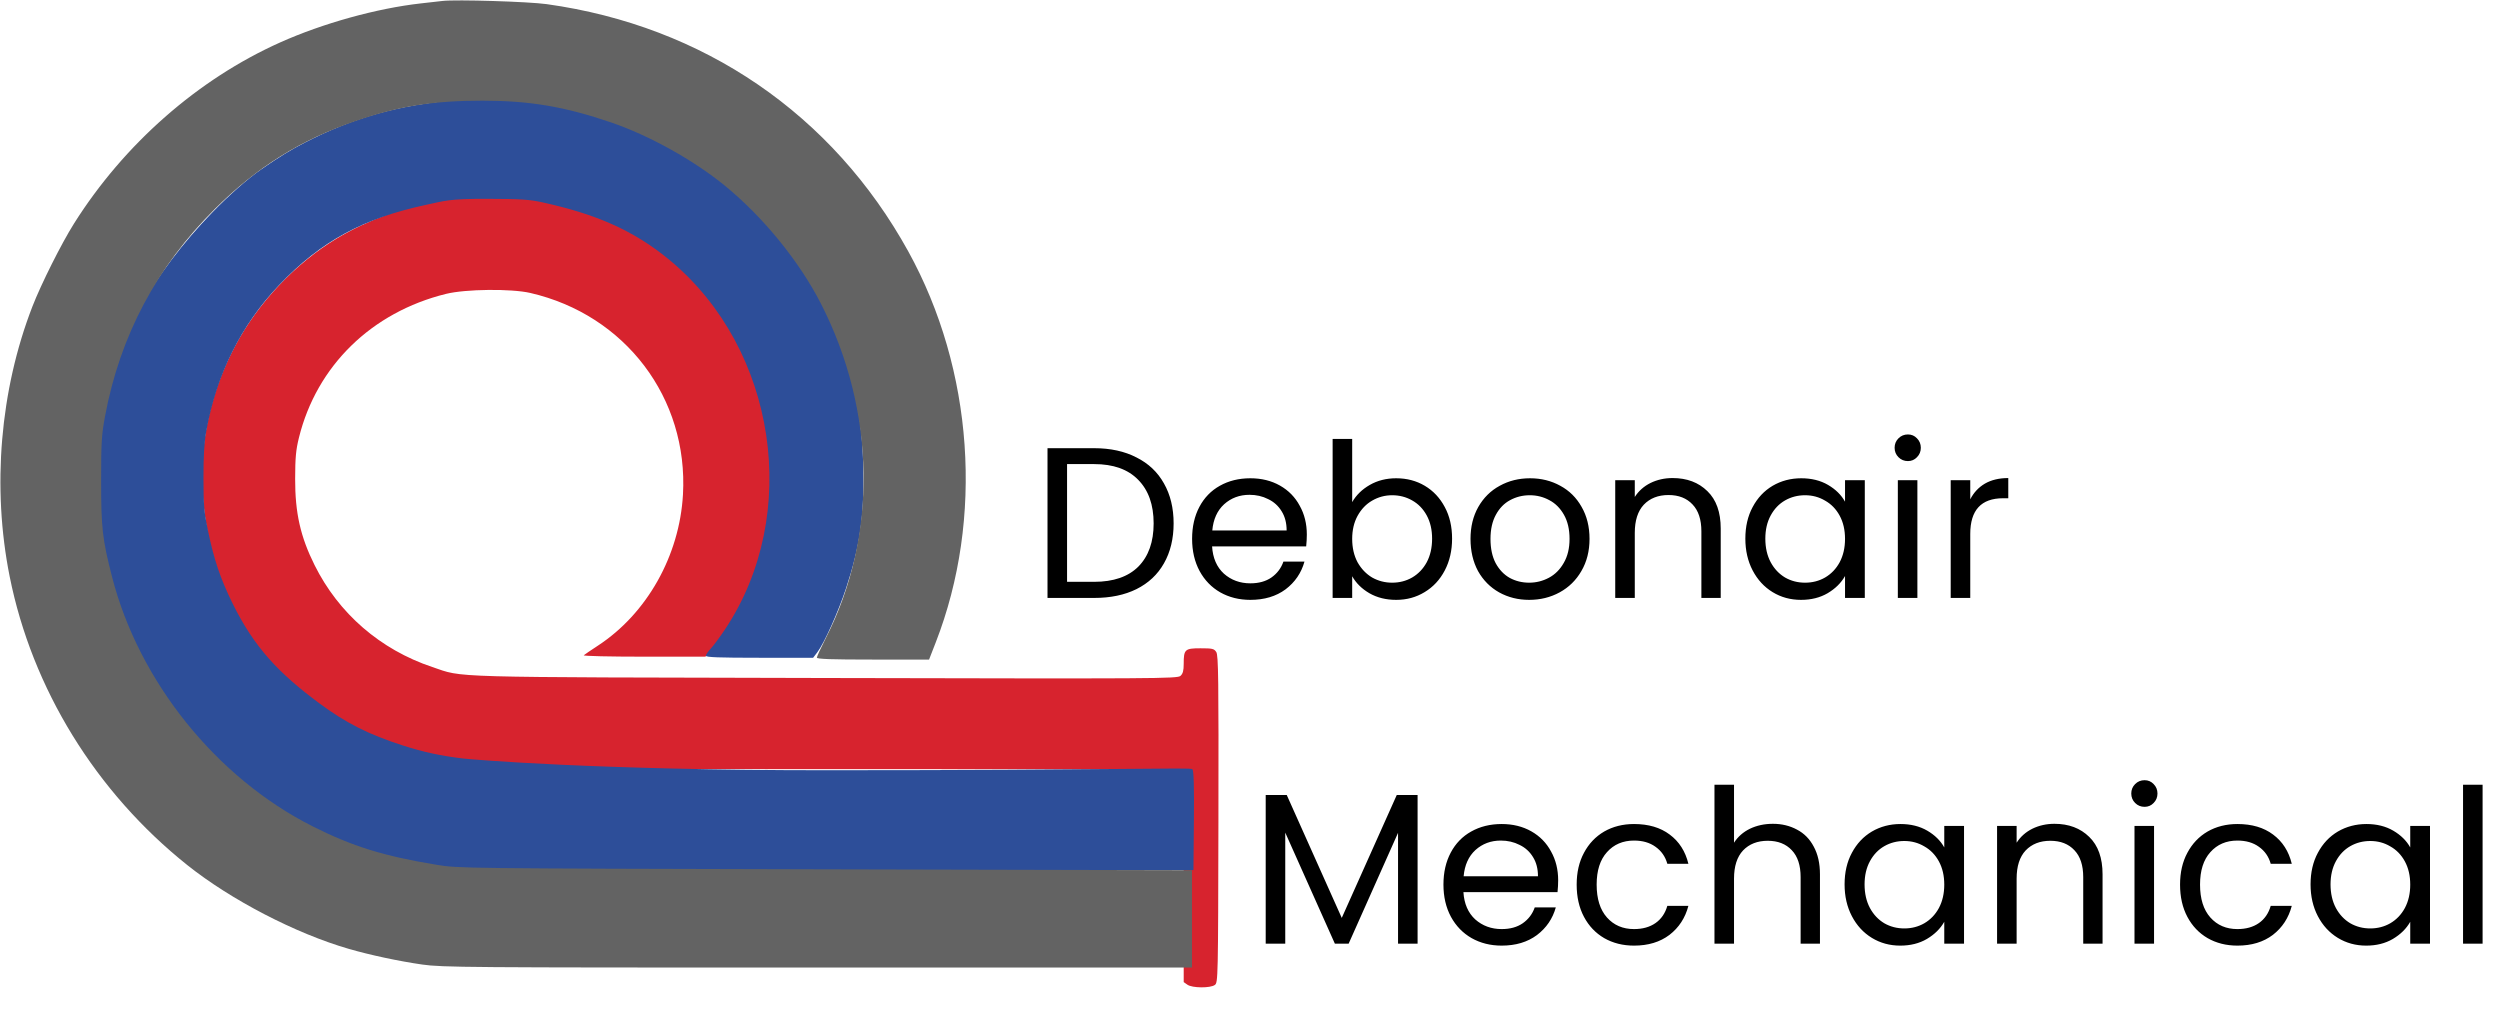
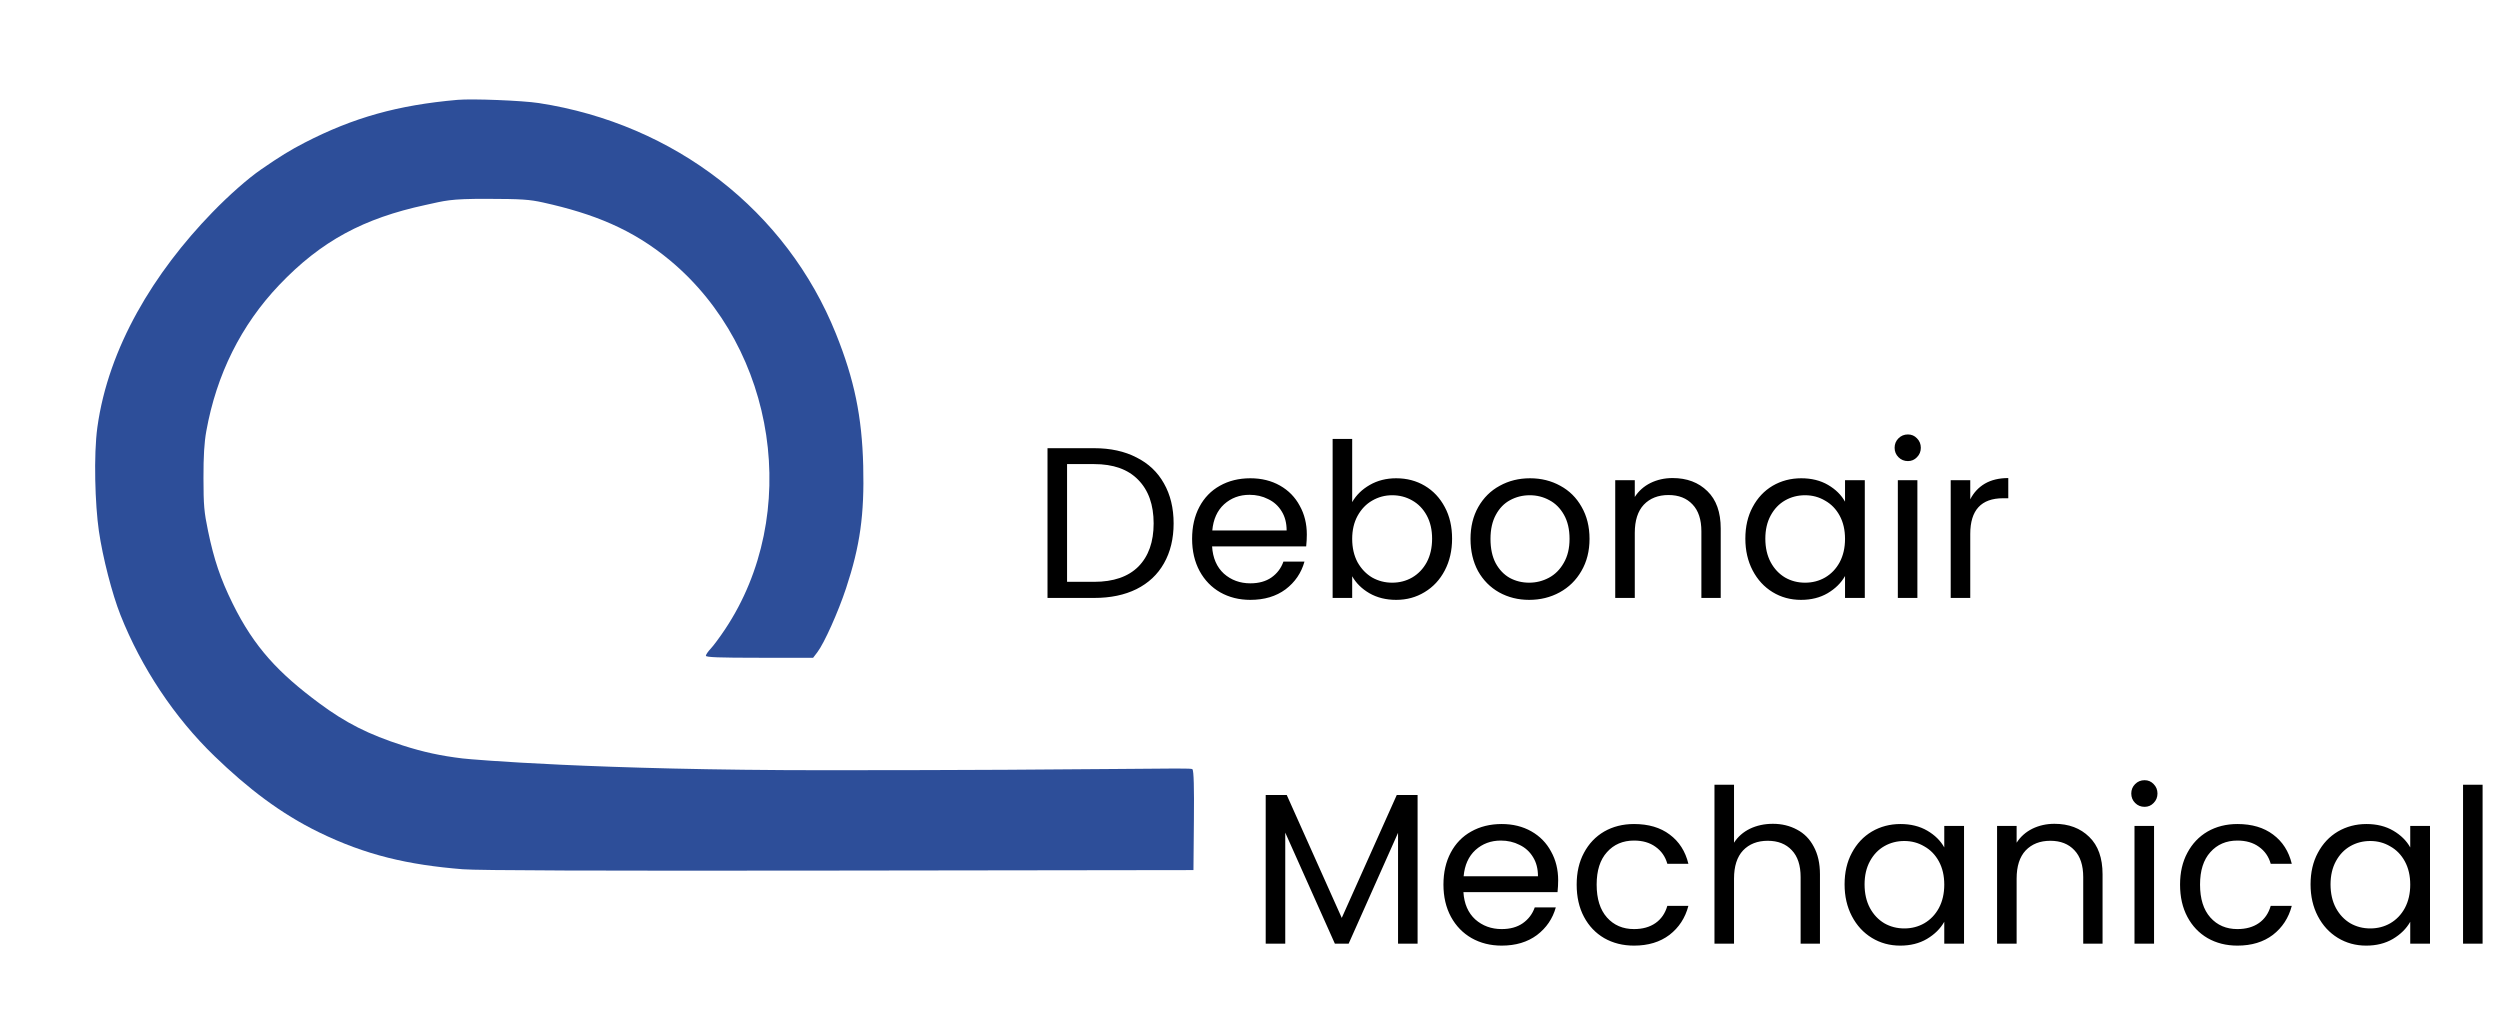
<svg xmlns="http://www.w3.org/2000/svg" width="2979" height="1227" viewBox="0 0 2979 1227" fill="none">
  <path d="M1303.76 534.068C1323.22 534.068 1340.03 537.737 1354.2 545.076C1368.53 552.244 1379.45 562.569 1386.96 576.052C1394.64 589.535 1398.48 605.407 1398.48 623.668C1398.48 641.929 1394.64 657.801 1386.96 671.284C1379.45 684.596 1368.53 694.836 1354.2 702.004C1340.03 709.001 1323.22 712.5 1303.76 712.5H1248.21V534.068H1303.76ZM1303.76 693.3C1326.8 693.3 1344.38 687.241 1356.5 675.124C1368.62 662.836 1374.68 645.684 1374.68 623.668C1374.68 601.481 1368.53 584.159 1356.24 571.7C1344.13 559.241 1326.63 553.012 1303.76 553.012H1271.51V693.3H1303.76ZM1557.21 636.98C1557.21 641.417 1556.96 646.111 1556.44 651.06H1444.32C1445.17 664.884 1449.86 675.721 1458.4 683.572C1467.1 691.252 1477.6 695.092 1489.88 695.092C1499.95 695.092 1508.32 692.788 1514.97 688.18C1521.8 683.401 1526.58 677.087 1529.31 669.236H1554.4C1550.64 682.719 1543.13 693.727 1531.87 702.26C1520.6 710.623 1506.61 714.804 1489.88 714.804C1476.57 714.804 1464.63 711.817 1454.04 705.844C1443.63 699.871 1435.44 691.423 1429.47 680.5C1423.49 669.407 1420.51 656.607 1420.51 642.1C1420.51 627.593 1423.41 614.879 1429.21 603.956C1435.01 593.033 1443.12 584.671 1453.53 578.868C1464.11 572.895 1476.23 569.908 1489.88 569.908C1503.2 569.908 1514.97 572.809 1525.21 578.612C1535.45 584.415 1543.3 592.436 1548.76 602.676C1554.4 612.745 1557.21 624.18 1557.21 636.98ZM1533.15 632.116C1533.15 623.241 1531.19 615.647 1527.26 609.332C1523.33 602.847 1517.96 597.983 1511.13 594.74C1504.48 591.327 1497.05 589.62 1488.86 589.62C1477.08 589.62 1467.01 593.375 1458.65 600.884C1450.46 608.393 1445.77 618.804 1444.57 632.116H1533.15ZM1611.26 598.324C1616.04 589.961 1623.03 583.135 1632.25 577.844C1641.47 572.553 1651.96 569.908 1663.74 569.908C1676.37 569.908 1687.72 572.895 1697.79 578.868C1707.86 584.841 1715.79 593.289 1721.59 604.212C1727.4 614.964 1730.3 627.508 1730.3 641.844C1730.3 656.009 1727.4 668.639 1721.59 679.732C1715.79 690.825 1707.77 699.444 1697.53 705.588C1687.46 711.732 1676.2 714.804 1663.74 714.804C1651.62 714.804 1640.95 712.159 1631.74 706.868C1622.69 701.577 1615.87 694.836 1611.26 686.644V712.5H1587.96V523.06H1611.26V598.324ZM1706.49 641.844C1706.49 631.263 1704.36 622.047 1700.09 614.196C1695.82 606.345 1690.02 600.372 1682.68 596.276C1675.51 592.18 1667.58 590.132 1658.87 590.132C1650.34 590.132 1642.4 592.265 1635.07 596.532C1627.9 600.628 1622.1 606.687 1617.66 614.708C1613.39 622.559 1611.26 631.689 1611.26 642.1C1611.26 652.681 1613.39 661.983 1617.66 670.004C1622.1 677.855 1627.9 683.913 1635.07 688.18C1642.4 692.276 1650.34 694.324 1658.87 694.324C1667.58 694.324 1675.51 692.276 1682.68 688.18C1690.02 683.913 1695.82 677.855 1700.09 670.004C1704.36 661.983 1706.49 652.596 1706.49 641.844ZM1822.15 714.804C1809 714.804 1797.06 711.817 1786.31 705.844C1775.72 699.871 1767.36 691.423 1761.22 680.5C1755.24 669.407 1752.26 656.607 1752.26 642.1C1752.26 627.764 1755.33 615.135 1761.47 604.212C1767.79 593.119 1776.32 584.671 1787.07 578.868C1797.83 572.895 1809.86 569.908 1823.17 569.908C1836.48 569.908 1848.51 572.895 1859.27 578.868C1870.02 584.671 1878.47 593.033 1884.61 603.956C1890.92 614.879 1894.08 627.593 1894.08 642.1C1894.08 656.607 1890.84 669.407 1884.35 680.5C1878.04 691.423 1869.42 699.871 1858.5 705.844C1847.58 711.817 1835.46 714.804 1822.15 714.804ZM1822.15 694.324C1830.51 694.324 1838.36 692.361 1845.7 688.436C1853.04 684.511 1858.92 678.623 1863.36 670.772C1867.97 662.921 1870.27 653.364 1870.27 642.1C1870.27 630.836 1868.06 621.279 1863.62 613.428C1859.18 605.577 1853.38 599.775 1846.21 596.02C1839.04 592.095 1831.28 590.132 1822.91 590.132C1814.38 590.132 1806.53 592.095 1799.36 596.02C1792.36 599.775 1786.73 605.577 1782.47 613.428C1778.2 621.279 1776.07 630.836 1776.07 642.1C1776.07 653.535 1778.11 663.177 1782.21 671.028C1786.48 678.879 1792.11 684.767 1799.11 688.692C1806.1 692.447 1813.78 694.324 1822.15 694.324ZM1993.06 569.652C2010.13 569.652 2023.95 574.857 2034.54 585.268C2045.12 595.508 2050.41 610.356 2050.41 629.812V712.5H2027.37V633.14C2027.37 619.145 2023.87 608.479 2016.87 601.14C2009.87 593.631 2000.32 589.876 1988.2 589.876C1975.91 589.876 1966.1 593.716 1958.76 601.396C1951.59 609.076 1948.01 620.255 1948.01 634.932V712.5H1924.71V572.212H1948.01V592.18C1952.62 585.012 1958.85 579.465 1966.7 575.54C1974.72 571.615 1983.51 569.652 1993.06 569.652ZM2079.76 641.844C2079.76 627.508 2082.66 614.964 2088.46 604.212C2094.26 593.289 2102.2 584.841 2112.27 578.868C2122.51 572.895 2133.86 569.908 2146.32 569.908C2158.61 569.908 2169.27 572.553 2178.32 577.844C2187.36 583.135 2194.1 589.791 2198.54 597.812V572.212H2222.09V712.5H2198.54V686.388C2193.93 694.58 2187.02 701.407 2177.81 706.868C2168.76 712.159 2158.18 714.804 2146.06 714.804C2133.6 714.804 2122.34 711.732 2112.27 705.588C2102.2 699.444 2094.26 690.825 2088.46 679.732C2082.66 668.639 2079.76 656.009 2079.76 641.844ZM2198.54 642.1C2198.54 631.519 2196.41 622.303 2192.14 614.452C2187.88 606.601 2182.07 600.628 2174.73 596.532C2167.57 592.265 2159.63 590.132 2150.93 590.132C2142.22 590.132 2134.29 592.18 2127.12 596.276C2119.95 600.372 2114.23 606.345 2109.97 614.196C2105.7 622.047 2103.57 631.263 2103.57 641.844C2103.57 652.596 2105.7 661.983 2109.97 670.004C2114.23 677.855 2119.95 683.913 2127.12 688.18C2134.29 692.276 2142.22 694.324 2150.93 694.324C2159.63 694.324 2167.57 692.276 2174.73 688.18C2182.07 683.913 2187.88 677.855 2192.14 670.004C2196.41 661.983 2198.54 652.681 2198.54 642.1ZM2273.49 549.428C2269.06 549.428 2265.3 547.892 2262.23 544.82C2259.16 541.748 2257.62 537.993 2257.62 533.556C2257.62 529.119 2259.16 525.364 2262.23 522.292C2265.3 519.22 2269.06 517.684 2273.49 517.684C2277.76 517.684 2281.34 519.22 2284.25 522.292C2287.32 525.364 2288.85 529.119 2288.85 533.556C2288.85 537.993 2287.32 541.748 2284.25 544.82C2281.34 547.892 2277.76 549.428 2273.49 549.428ZM2284.76 572.212V712.5H2261.46V572.212H2284.76ZM2347.76 594.996C2351.85 586.975 2357.66 580.745 2365.17 576.308C2372.85 571.871 2382.15 569.652 2393.07 569.652V593.716H2386.93C2360.81 593.716 2347.76 607.881 2347.76 636.212V712.5H2324.46V572.212H2347.76V594.996Z" fill="black" />
  <path d="M1689.2 947.348V1124.5H1665.91V992.404L1607.03 1124.5H1590.64L1531.51 992.148V1124.5H1508.21V947.348H1533.3L1598.84 1093.78L1664.37 947.348H1689.2ZM1856.71 1048.98C1856.71 1053.42 1856.46 1058.11 1855.94 1063.06H1743.82C1744.67 1076.88 1749.36 1087.72 1757.9 1095.57C1766.6 1103.25 1777.1 1107.09 1789.38 1107.09C1799.45 1107.09 1807.82 1104.79 1814.47 1100.18C1821.3 1095.4 1826.08 1089.09 1828.81 1081.24H1853.9C1850.14 1094.72 1842.63 1105.73 1831.37 1114.26C1820.1 1122.62 1806.11 1126.8 1789.38 1126.8C1776.07 1126.8 1764.13 1123.82 1753.54 1117.84C1743.13 1111.87 1734.94 1103.42 1728.97 1092.5C1722.99 1081.41 1720.01 1068.61 1720.01 1054.1C1720.01 1039.59 1722.91 1026.88 1728.71 1015.96C1734.51 1005.03 1742.62 996.671 1753.03 990.868C1763.61 984.895 1775.73 981.908 1789.38 981.908C1802.7 981.908 1814.47 984.809 1824.71 990.612C1834.95 996.415 1842.8 1004.44 1848.26 1014.68C1853.9 1024.75 1856.71 1036.18 1856.71 1048.98ZM1832.65 1044.12C1832.65 1035.24 1830.69 1027.65 1826.76 1021.33C1822.83 1014.85 1817.46 1009.98 1810.63 1006.74C1803.98 1003.33 1796.55 1001.62 1788.36 1001.62C1776.58 1001.62 1766.51 1005.37 1758.15 1012.88C1749.96 1020.39 1745.27 1030.8 1744.07 1044.12H1832.65ZM1878.76 1054.1C1878.76 1039.59 1881.66 1026.96 1887.46 1016.21C1893.26 1005.29 1901.29 996.841 1911.53 990.868C1921.94 984.895 1933.8 981.908 1947.11 981.908C1964.35 981.908 1978.51 986.089 1989.61 994.452C2000.87 1002.81 2008.29 1014.42 2011.88 1029.27H1986.79C1984.4 1020.73 1979.71 1013.99 1972.71 1009.04C1965.88 1004.09 1957.35 1001.62 1947.11 1001.62C1933.8 1001.62 1923.05 1006.23 1914.85 1015.44C1906.66 1024.49 1902.57 1037.37 1902.57 1054.1C1902.57 1071 1906.66 1084.05 1914.85 1093.27C1923.05 1102.48 1933.8 1107.09 1947.11 1107.09C1957.35 1107.09 1965.88 1104.7 1972.71 1099.92C1979.54 1095.15 1984.23 1088.32 1986.79 1079.44H2011.88C2008.12 1093.78 2000.61 1105.3 1989.35 1114C1978.09 1122.54 1964.01 1126.8 1947.11 1126.8C1933.8 1126.8 1921.94 1123.82 1911.53 1117.84C1901.29 1111.87 1893.26 1103.42 1887.46 1092.5C1881.66 1081.58 1878.76 1068.78 1878.76 1054.1ZM2112.59 981.652C2123.18 981.652 2132.73 983.956 2141.27 988.564C2149.8 993.001 2156.46 999.743 2161.23 1008.79C2166.18 1017.83 2168.66 1028.84 2168.66 1041.81V1124.5H2145.62V1045.14C2145.62 1031.15 2142.12 1020.48 2135.12 1013.14C2128.12 1005.63 2118.57 1001.88 2106.45 1001.88C2094.16 1001.88 2084.35 1005.72 2077.01 1013.4C2069.84 1021.08 2066.26 1032.25 2066.26 1046.93V1124.5H2042.96V935.06H2066.26V1004.18C2070.87 997.012 2077.18 991.465 2085.2 987.54C2093.39 983.615 2102.52 981.652 2112.59 981.652ZM2198.01 1053.84C2198.01 1039.51 2200.91 1026.96 2206.71 1016.21C2212.51 1005.29 2220.45 996.841 2230.52 990.868C2240.76 984.895 2252.11 981.908 2264.57 981.908C2276.86 981.908 2287.52 984.553 2296.57 989.844C2305.61 995.135 2312.35 1001.79 2316.79 1009.81V984.212H2340.34V1124.5H2316.79V1098.39C2312.18 1106.58 2305.27 1113.41 2296.06 1118.87C2287.01 1124.16 2276.43 1126.8 2264.31 1126.8C2251.85 1126.8 2240.59 1123.73 2230.52 1117.59C2220.45 1111.44 2212.51 1102.83 2206.71 1091.73C2200.91 1080.64 2198.01 1068.01 2198.01 1053.84ZM2316.79 1054.1C2316.79 1043.52 2314.66 1034.3 2310.39 1026.45C2306.13 1018.6 2300.32 1012.63 2292.98 1008.53C2285.82 1004.27 2277.88 1002.13 2269.18 1002.13C2260.47 1002.13 2252.54 1004.18 2245.37 1008.28C2238.2 1012.37 2232.48 1018.35 2228.22 1026.2C2223.95 1034.05 2221.82 1043.26 2221.82 1053.84C2221.82 1064.6 2223.95 1073.98 2228.22 1082C2232.48 1089.85 2238.2 1095.91 2245.37 1100.18C2252.54 1104.28 2260.47 1106.32 2269.18 1106.32C2277.88 1106.32 2285.82 1104.28 2292.98 1100.18C2300.32 1095.91 2306.13 1089.85 2310.39 1082C2314.66 1073.98 2316.79 1064.68 2316.79 1054.1ZM2448.06 981.652C2465.13 981.652 2478.95 986.857 2489.54 997.268C2500.12 1007.51 2505.41 1022.36 2505.41 1041.81V1124.5H2482.37V1045.14C2482.37 1031.15 2478.87 1020.48 2471.87 1013.14C2464.87 1005.63 2455.32 1001.88 2443.2 1001.88C2430.91 1001.88 2421.1 1005.72 2413.76 1013.4C2406.59 1021.08 2403.01 1032.25 2403.01 1046.93V1124.5H2379.71V984.212H2403.01V1004.18C2407.62 997.012 2413.85 991.465 2421.7 987.54C2429.72 983.615 2438.51 981.652 2448.06 981.652ZM2555.49 961.428C2551.06 961.428 2547.3 959.892 2544.23 956.82C2541.16 953.748 2539.62 949.993 2539.62 945.556C2539.62 941.119 2541.16 937.364 2544.23 934.292C2547.3 931.22 2551.06 929.684 2555.49 929.684C2559.76 929.684 2563.34 931.22 2566.25 934.292C2569.32 937.364 2570.85 941.119 2570.85 945.556C2570.85 949.993 2569.32 953.748 2566.25 956.82C2563.34 959.892 2559.76 961.428 2555.49 961.428ZM2566.76 984.212V1124.5H2543.46V984.212H2566.76ZM2597.76 1054.1C2597.76 1039.59 2600.66 1026.96 2606.46 1016.21C2612.26 1005.29 2620.29 996.841 2630.53 990.868C2640.94 984.895 2652.8 981.908 2666.11 981.908C2683.35 981.908 2697.51 986.089 2708.61 994.452C2719.87 1002.81 2727.29 1014.42 2730.88 1029.27H2705.79C2703.4 1020.73 2698.71 1013.99 2691.71 1009.04C2684.88 1004.09 2676.35 1001.62 2666.11 1001.62C2652.8 1001.62 2642.05 1006.23 2633.85 1015.44C2625.66 1024.49 2621.57 1037.37 2621.57 1054.1C2621.57 1071 2625.66 1084.05 2633.85 1093.27C2642.05 1102.48 2652.8 1107.09 2666.11 1107.09C2676.35 1107.09 2684.88 1104.7 2691.71 1099.92C2698.54 1095.15 2703.23 1088.32 2705.79 1079.44H2730.88C2727.12 1093.78 2719.61 1105.3 2708.35 1114C2697.09 1122.54 2683.01 1126.8 2666.11 1126.8C2652.8 1126.8 2640.94 1123.82 2630.53 1117.84C2620.29 1111.87 2612.26 1103.42 2606.46 1092.5C2600.66 1081.58 2597.76 1068.78 2597.76 1054.1ZM2753.26 1053.84C2753.26 1039.51 2756.16 1026.96 2761.96 1016.21C2767.76 1005.29 2775.7 996.841 2785.77 990.868C2796.01 984.895 2807.36 981.908 2819.82 981.908C2832.11 981.908 2842.77 984.553 2851.82 989.844C2860.86 995.135 2867.6 1001.79 2872.04 1009.81V984.212H2895.59V1124.5H2872.04V1098.39C2867.43 1106.58 2860.52 1113.41 2851.31 1118.87C2842.26 1124.16 2831.68 1126.8 2819.56 1126.8C2807.1 1126.8 2795.84 1123.73 2785.77 1117.59C2775.7 1111.44 2767.76 1102.83 2761.96 1091.73C2756.16 1080.64 2753.26 1068.01 2753.26 1053.84ZM2872.04 1054.1C2872.04 1043.52 2869.91 1034.3 2865.64 1026.45C2861.38 1018.6 2855.57 1012.63 2848.23 1008.53C2841.07 1004.27 2833.13 1002.13 2824.43 1002.13C2815.72 1002.13 2807.79 1004.18 2800.62 1008.28C2793.45 1012.37 2787.73 1018.35 2783.47 1026.2C2779.2 1034.05 2777.07 1043.26 2777.07 1053.84C2777.07 1064.6 2779.2 1073.98 2783.47 1082C2787.73 1089.85 2793.45 1095.91 2800.62 1100.18C2807.79 1104.28 2815.72 1106.32 2824.43 1106.32C2833.13 1106.32 2841.07 1104.28 2848.23 1100.18C2855.57 1095.91 2861.38 1089.85 2865.64 1082C2869.91 1073.98 2872.04 1064.68 2872.04 1054.1ZM2958.26 935.06V1124.5H2934.96V935.06H2958.26Z" fill="black" />
  <g clip-path="url(#clip0_20_73)">
-     <path fill-rule="evenodd" clip-rule="evenodd" d="M544.5 235.604C542.85 235.956 532.064 237.742 520.53 239.574C483.254 245.494 436.814 262.818 401.688 283.908C352.016 313.732 307.478 360.802 280.018 412.5C252.014 465.224 238.892 521.594 241.146 579.5C244.648 669.532 279.812 749.576 344.458 814.676C390.198 860.74 440.266 888.908 507.5 906.406C547.062 916.702 537.494 916.5 986.292 916.5C1388.3 916.5 1404 916.636 1407.19 920.158C1410.19 923.478 1410.5 935.184 1410.5 1047.04V1170.27L1414.95 1173.39C1420.7 1177.42 1442.23 1177.6 1447.62 1173.66C1451.41 1170.89 1451.51 1166.32 1451.87 976.162C1452.18 808.666 1451.83 780.872 1449.32 777C1446.7 772.956 1444.8 772.5 1430.52 772.5C1411.91 772.5 1410.5 773.802 1410.5 791.058C1410.5 799.212 1409.55 802.742 1406.64 805.376C1402.98 808.688 1380.59 808.822 983.136 807.908C523.098 806.85 553.498 807.7 515.054 794.802C453.118 774.02 403.548 731.086 374.826 673.342C357.968 639.452 351.606 611.162 351.7 570.5C351.758 545.4 352.616 536.086 356.204 521.558C377.336 435.998 442.68 372.114 531.5 350.182C554.896 344.404 609.07 343.816 631.95 349.092C745.186 375.204 820.308 474.432 813.826 589.328C809.714 662.192 770.87 731.166 712.424 769.388C704.216 774.756 696.644 779.902 695.6 780.824C694.554 781.746 726.736 782.5 767.112 782.5H840.522L849.28 773.618C877.496 744.996 906.076 683.026 915.746 629.5C921.214 599.236 920.838 539.222 914.986 508.372C910.358 483.974 903.356 458.79 900.312 455.6C899.316 454.554 898.5 451.776 898.5 449.422C898.5 444.13 881.462 408.982 868.482 387.5C848.082 353.74 812.038 316.528 774.888 290.874C739.752 266.61 689.392 246.552 643.68 238.616C625.124 235.392 612.118 234.55 583.74 234.732C563.808 234.86 546.15 235.252 544.5 235.604Z" fill="#D7232E" />
-   </g>
+     </g>
  <path fill-rule="evenodd" clip-rule="evenodd" d="M545.122 118.992C474.032 125.244 421.23 140.026 363.122 169.946C346.122 178.7 333.278 186.594 311.062 201.942C295.31 212.824 272.976 232.5 253.038 253.058C183.468 324.79 129.242 413.894 116.054 508.896C111.408 542.352 113.3 601.666 117.828 632.796C122.378 664.08 133.588 707.69 143.534 732.796C168.428 795.632 207.916 854.952 255.39 900.83C295.244 939.346 334.314 969.418 380.122 991.76C436.054 1019.04 486.436 1030.58 551.512 1035.81C569.59 1037.27 710.216 1037.77 990.122 1037.38L1422.12 1036.8L1422.66 977.04C1423.03 939.056 1422.52 918.48 1420.91 916.54C1418.99 914.23 1332.74 917.796 982.324 917.796C710.56 917.796 562.132 905.084 551.07 903.748C525.01 900.598 504.206 896.08 480.128 888.342C439.124 875.168 411.992 861.444 380.122 837.758C332.524 802.382 303.092 771.844 277.034 718.796C262.684 689.582 255.044 667.01 247.922 632.796C243.192 610.068 242.504 602.14 242.456 569.796C242.418 543.41 243.384 527.346 245.824 513.796C258.016 446.094 287.284 387.362 332.568 339.738C382.9 286.804 433.776 260.048 507.006 244.242C530.524 239.166 535.174 236.83 580.122 236.948C621.298 237.056 630.828 237.674 647.16 241.294C707.2 254.604 753.696 273.062 798.55 310.418C925.588 416.22 954.952 613.208 864.042 749.796C857.818 759.146 850.116 769.538 846.924 772.892C843.732 776.244 841.122 780.068 841.122 781.392C841.122 783.214 856.584 783.796 905.02 783.796H968.918L974 777.134C982.126 766.48 998.718 729.498 1008.14 701.046C1024.88 650.456 1030.07 613.472 1028.61 555.082C1027.13 496.386 1018.05 452.374 996.142 397.796C937.316 251.244 804.05 147.732 642.122 122.818C622.464 119.794 562.78 117.44 545.122 118.992Z" fill="#2D4E99" />
-   <path fill-rule="evenodd" clip-rule="evenodd" d="M527.373 1.122C523.523 1.564 511.823 2.888 501.373 4.062C448.927 9.956 384.757 27.762 333.865 50.546C235.761 94.466 147.893 171.662 88.199 266.372C73.259 290.076 48.935 338.582 38.581 365.314C0.003 464.92 -9.733 580.632 11.519 686.946C38.221 820.534 114.259 944.016 223.373 1030.98C275.341 1072.4 352.365 1112.35 415.591 1130.66C441.121 1138.06 475.617 1145.41 503.373 1149.38C526.757 1152.72 556.539 1152.95 964.373 1152.95H1420.37V1094.95V1036.95L973.373 1035.87C549.045 1034.8 546.211 1034.76 520.373 1030.51C457.027 1020.08 419.965 1008.58 372.373 984.582C257.739 926.78 165.459 811.972 133.531 687.428C122.003 642.462 120.509 629.332 120.509 572.946C120.509 526.974 121.049 518.048 125.171 495.946C142.993 400.344 186.669 317.966 256.157 248.884C306.157 199.178 357.859 166.872 423.563 144.286C475.251 126.516 516.195 119.94 575.057 119.956C631.233 119.97 673.149 127.08 728.415 145.974C773.637 161.434 826.723 190.964 863.761 221.264C909.591 258.756 952.403 311.346 978.285 361.95C1043.78 489.986 1045.97 638.682 984.149 760.112C978.221 771.752 973.373 782.328 973.373 783.612C973.373 785.344 990.603 785.946 1040.22 785.946H1107.07L1115.05 765.446C1172.48 617.918 1160.04 440.494 1082.38 299.712C992.175 136.164 838.285 30.91 651.373 4.92C629.611 1.894 543.551 -0.742 527.373 1.122Z" fill="#636363" />
  <defs>
    <clipPath id="clip0_20_73">
-       <rect width="1212" height="942" fill="white" transform="translate(240.5 234.5)" />
-     </clipPath>
+       </clipPath>
  </defs>
</svg>